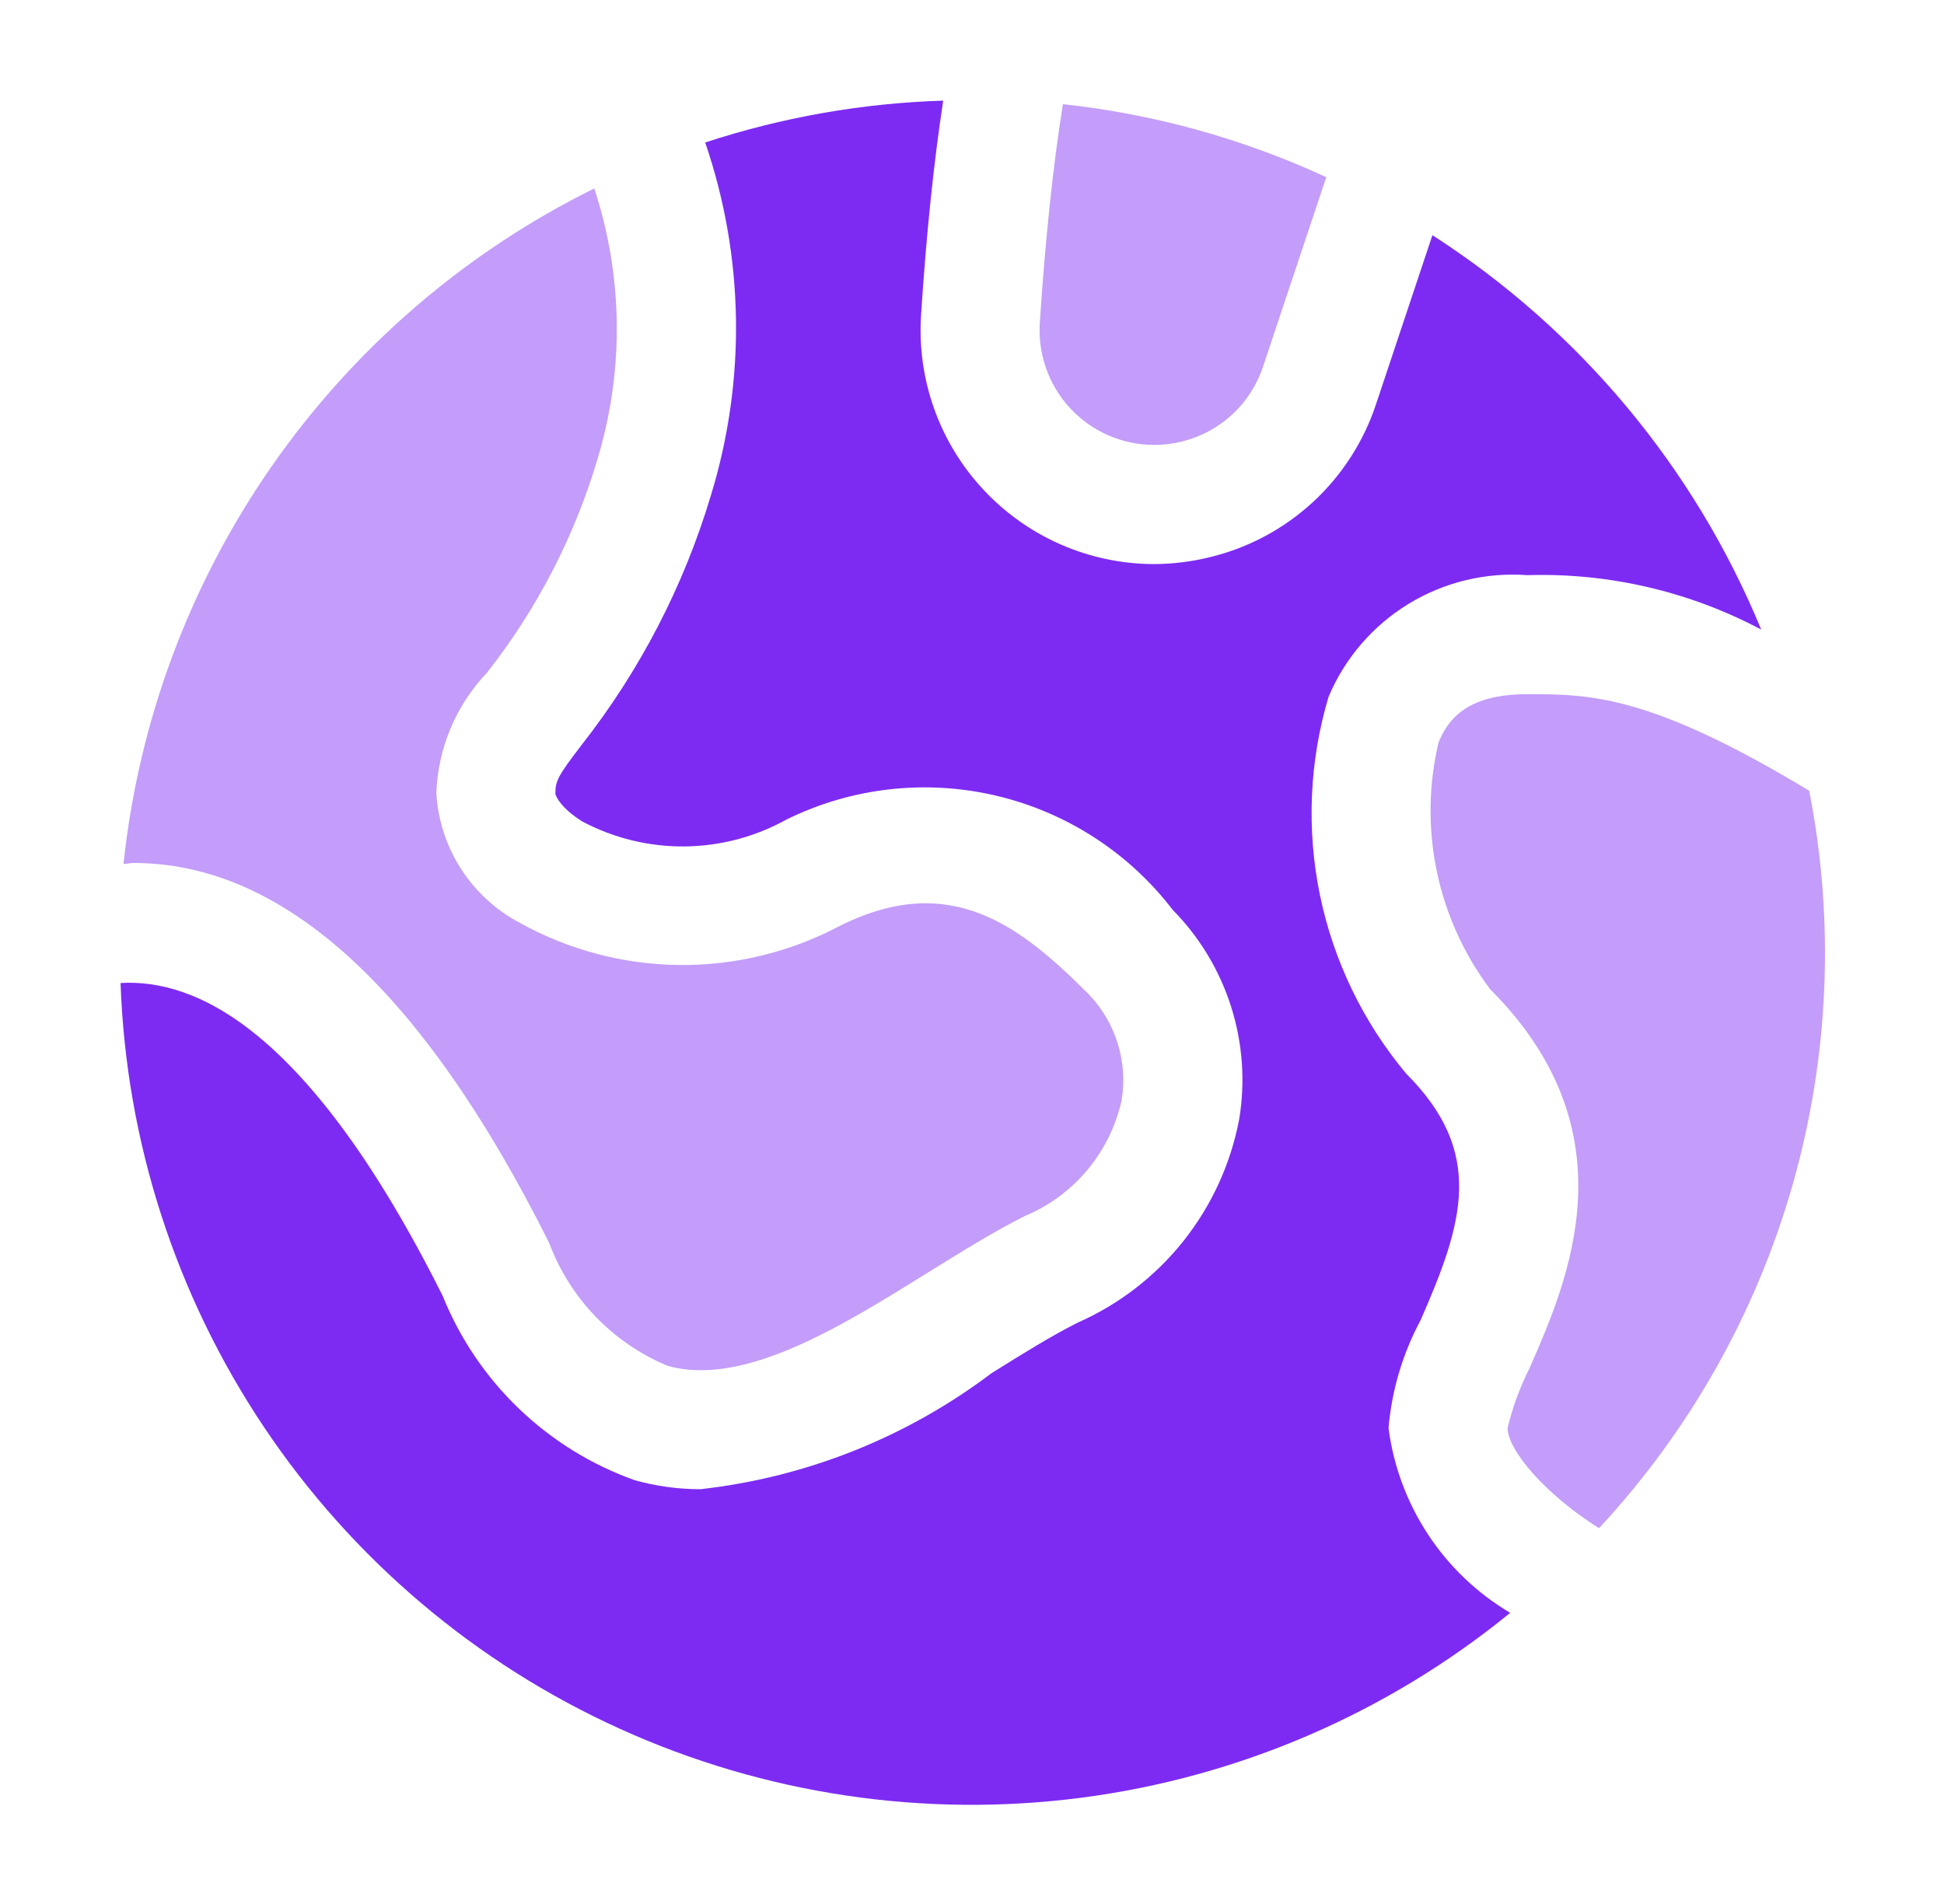
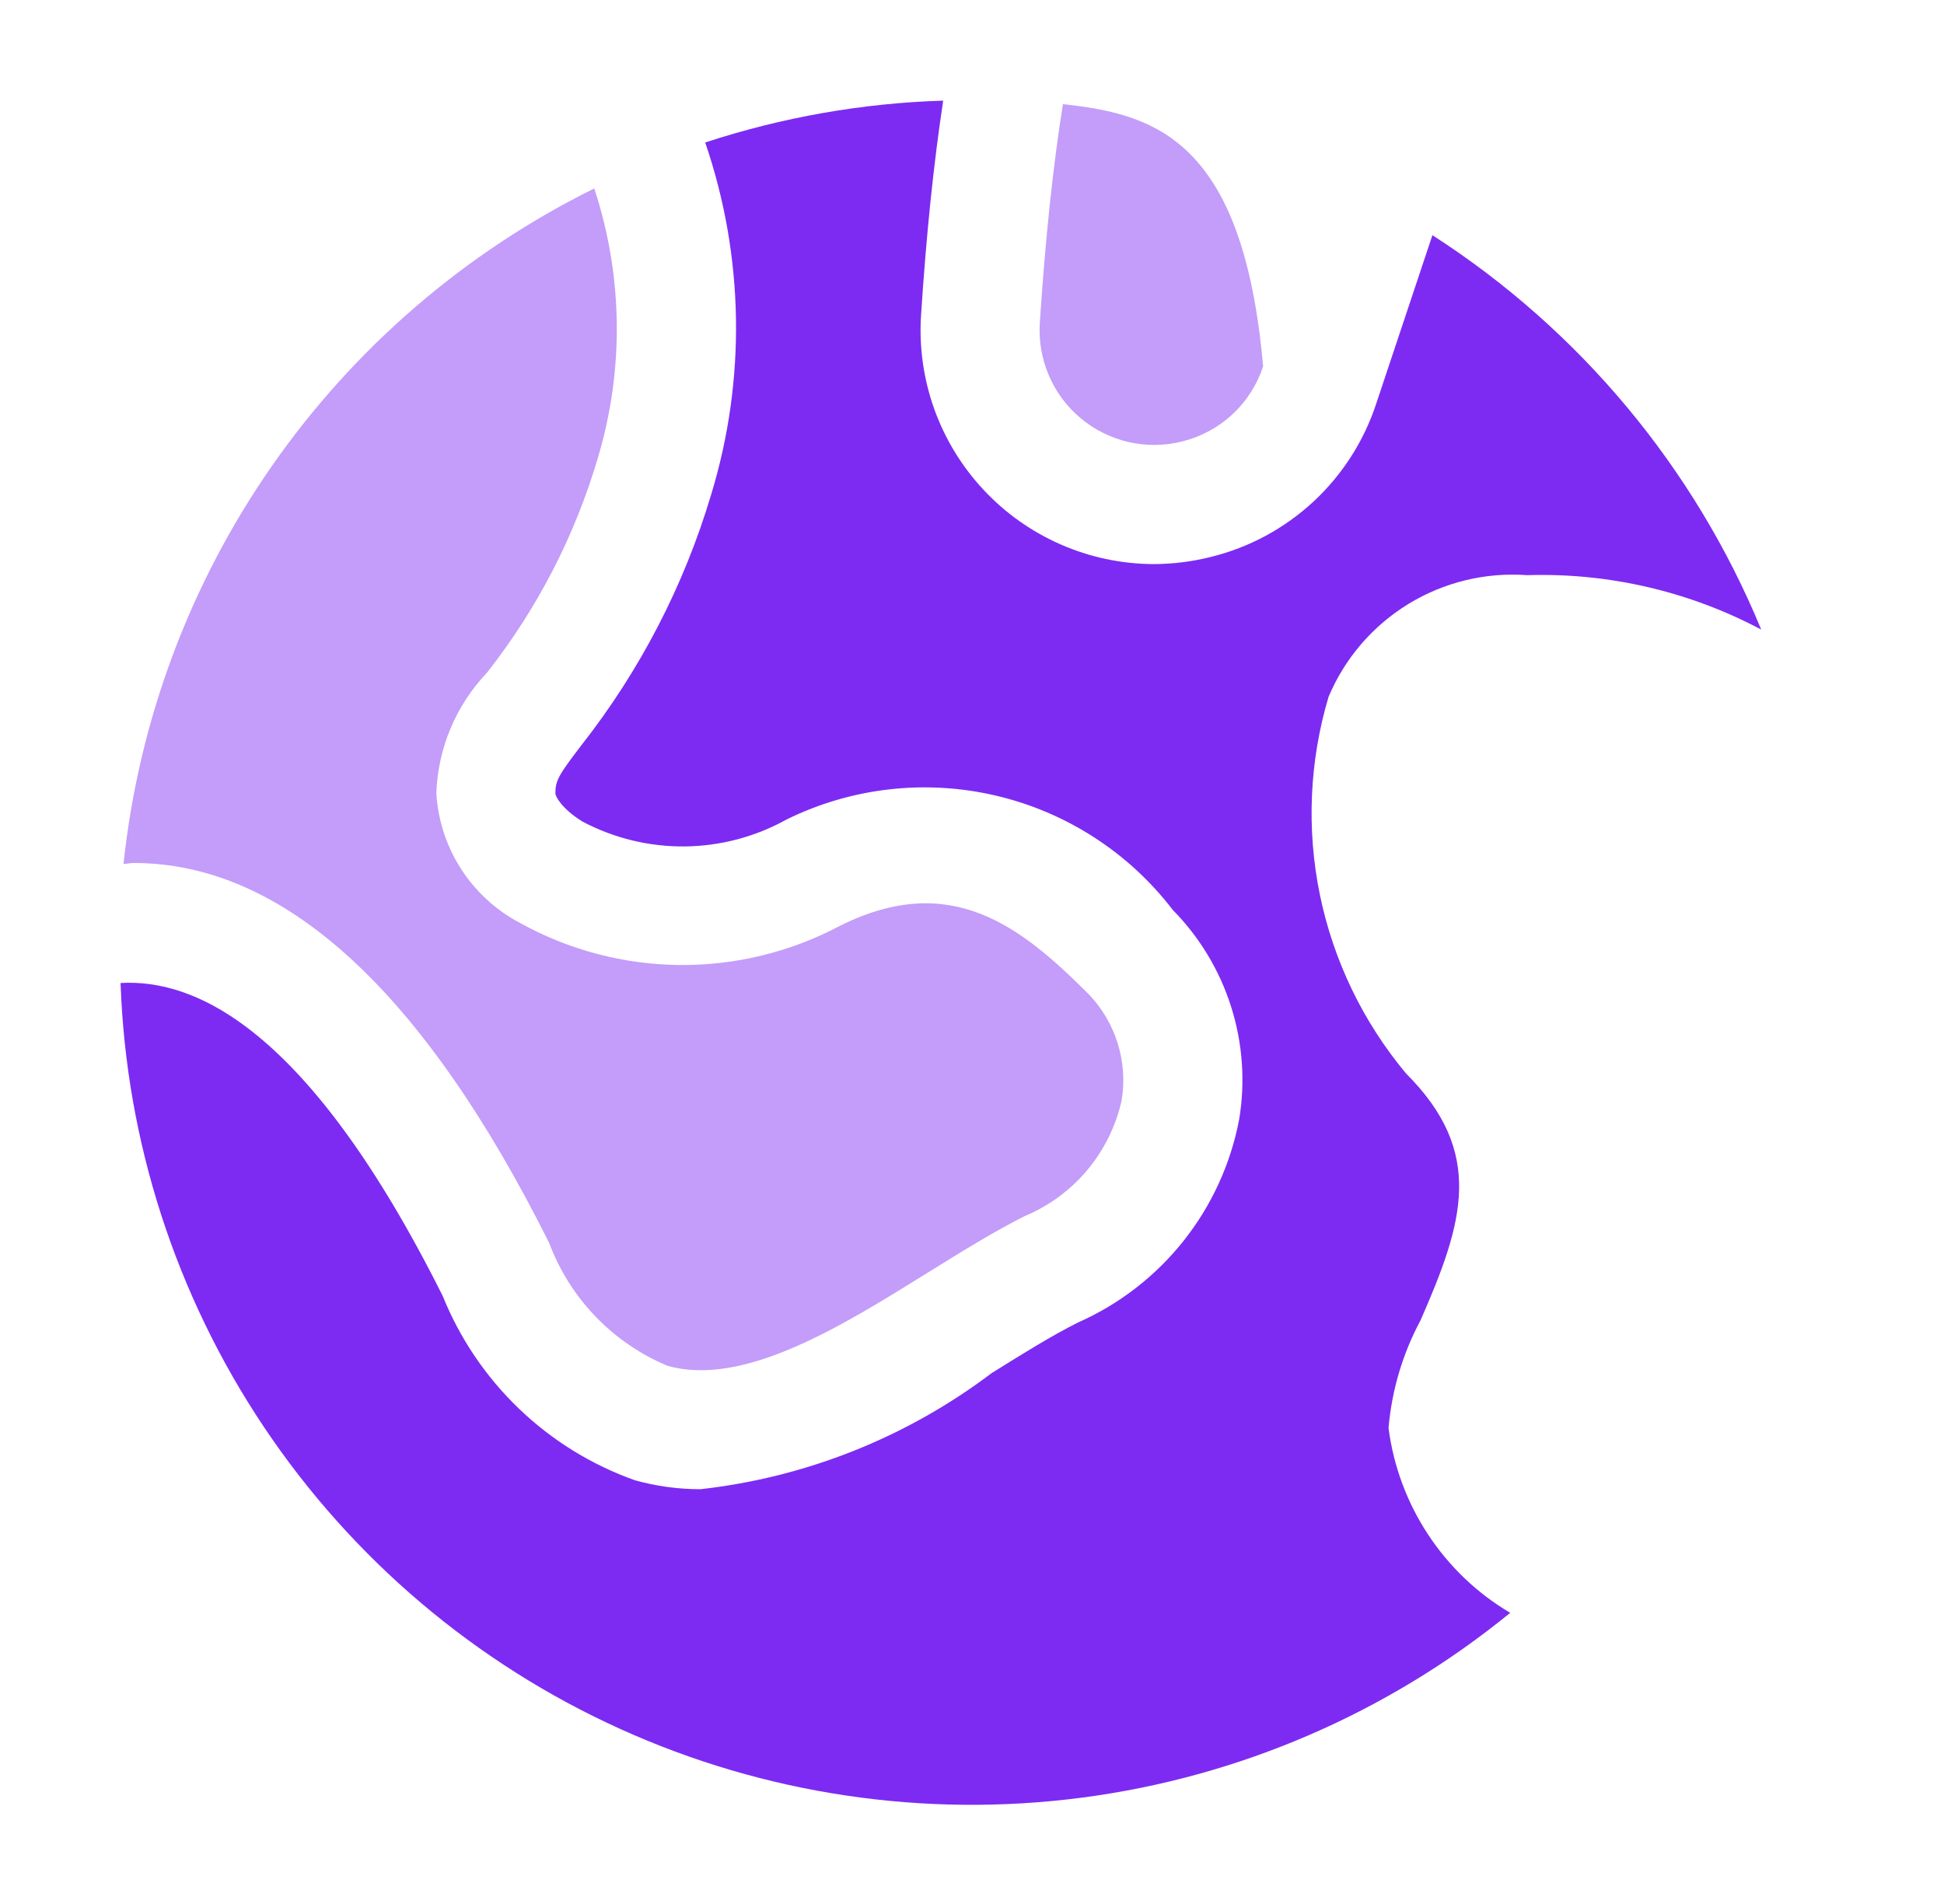
<svg xmlns="http://www.w3.org/2000/svg" width="49" height="48" viewBox="0 0 49 48" fill="none">
-   <path d="M45.603 19.935C41.589 17.511 40.078 17.5 38.5 17.5C36.959 17.5 36.495 18.148 36.26 18.715C36.007 19.784 35.992 20.896 36.217 21.972C36.442 23.048 36.901 24.061 37.561 24.939C41.162 28.541 39.53 32.264 38.555 34.488C38.312 34.969 38.126 35.476 38 36C38 36.544 38.918 37.651 40.304 38.527C42.591 36.066 44.264 33.098 45.185 29.867C46.106 26.636 46.249 23.232 45.603 19.935Z" fill="#C39DF9" />
-   <path d="M29.799 11.129C30.271 11.012 30.706 10.777 31.063 10.447C31.419 10.116 31.686 9.7 31.838 9.238L33.43 4.467C31.332 3.497 29.09 2.875 26.792 2.626C26.543 4.171 26.348 6.025 26.209 8.139C26.18 8.593 26.258 9.048 26.438 9.467C26.617 9.886 26.893 10.256 27.243 10.547C27.593 10.839 28.007 11.043 28.451 11.145C28.896 11.246 29.357 11.24 29.799 11.129Z" fill="#C39DF9" />
+   <path d="M29.799 11.129C30.271 11.012 30.706 10.777 31.063 10.447C31.419 10.116 31.686 9.7 31.838 9.238C31.332 3.497 29.09 2.875 26.792 2.626C26.543 4.171 26.348 6.025 26.209 8.139C26.18 8.593 26.258 9.048 26.438 9.467C26.617 9.886 26.893 10.256 27.243 10.547C27.593 10.839 28.007 11.043 28.451 11.145C28.896 11.246 29.357 11.24 29.799 11.129Z" fill="#C39DF9" />
  <path d="M3.113 21.781C3.198 21.778 3.285 21.756 3.37 21.756C7.145 21.756 10.655 24.959 13.84 31.33C14.099 32.023 14.496 32.655 15.008 33.188C15.521 33.721 16.137 34.144 16.819 34.43C18.741 34.98 21.221 33.43 23.407 32.07C24.264 31.537 25.081 31.033 25.829 30.658C26.44 30.403 26.981 30.005 27.406 29.497C27.831 28.989 28.128 28.387 28.272 27.74C28.351 27.259 28.317 26.767 28.172 26.302C28.027 25.836 27.776 25.411 27.438 25.061C25.731 23.355 23.969 21.943 21.168 23.342C19.924 24.002 18.535 24.341 17.127 24.328C15.718 24.315 14.335 23.949 13.104 23.266C12.502 22.948 11.992 22.481 11.623 21.909C11.254 21.337 11.039 20.679 10.998 20C11.037 18.863 11.492 17.781 12.276 16.957C13.546 15.341 14.496 13.498 15.075 11.525C15.735 9.31 15.702 6.946 14.979 4.751C11.726 6.359 8.933 8.764 6.858 11.741C4.783 14.719 3.495 18.172 3.113 21.781Z" fill="#C39DF9" />
  <path d="M34.999 36C35.081 35.05 35.355 34.126 35.806 33.285C36.884 30.824 37.441 29.062 35.439 27.061C34.355 25.762 33.61 24.216 33.269 22.559C32.929 20.902 33.004 19.187 33.488 17.566C33.897 16.595 34.601 15.776 35.5 15.226C36.399 14.676 37.448 14.422 38.499 14.5C40.55 14.437 42.581 14.91 44.393 15.872C42.711 11.789 39.819 8.319 36.105 5.929L34.685 10.187C34.374 11.129 33.829 11.976 33.102 12.65C32.374 13.323 31.488 13.802 30.525 14.039C30.05 14.159 29.562 14.22 29.072 14.221C28.268 14.217 27.473 14.049 26.736 13.726C26 13.404 25.337 12.934 24.789 12.346C24.24 11.758 23.818 11.065 23.547 10.307C23.277 9.55 23.164 8.746 23.216 7.943C23.348 5.902 23.537 4.095 23.774 2.537C21.734 2.6 19.714 2.956 17.775 3.592C18.758 6.464 18.81 9.572 17.923 12.475C17.24 14.764 16.132 16.904 14.658 18.783C14.074 19.545 13.999 19.682 13.999 20C13.999 20.078 14.162 20.391 14.683 20.713C15.478 21.133 16.364 21.348 17.263 21.339C18.162 21.329 19.044 21.095 19.829 20.658C21.465 19.854 23.329 19.642 25.103 20.058C26.877 20.474 28.452 21.492 29.56 22.939C30.236 23.625 30.74 24.461 31.031 25.379C31.322 26.297 31.392 27.271 31.234 28.221C31.021 29.34 30.541 30.39 29.833 31.282C29.125 32.174 28.211 32.881 27.169 33.342C26.498 33.678 25.765 34.137 24.994 34.617C22.856 36.234 20.322 37.244 17.658 37.543C17.099 37.544 16.542 37.468 16.003 37.318C14.913 36.93 13.917 36.316 13.082 35.514C12.246 34.713 11.591 33.743 11.158 32.67C7.762 25.881 4.901 24.674 3.039 24.782C3.178 28.778 4.43 32.655 6.654 35.977C8.879 39.3 11.986 41.935 15.628 43.585C19.269 45.236 23.299 45.837 27.264 45.32C31.228 44.803 34.969 43.189 38.066 40.66C37.234 40.168 36.526 39.492 35.995 38.684C35.464 37.877 35.123 36.959 34.999 36Z" fill="#7D2BF2" />
</svg>